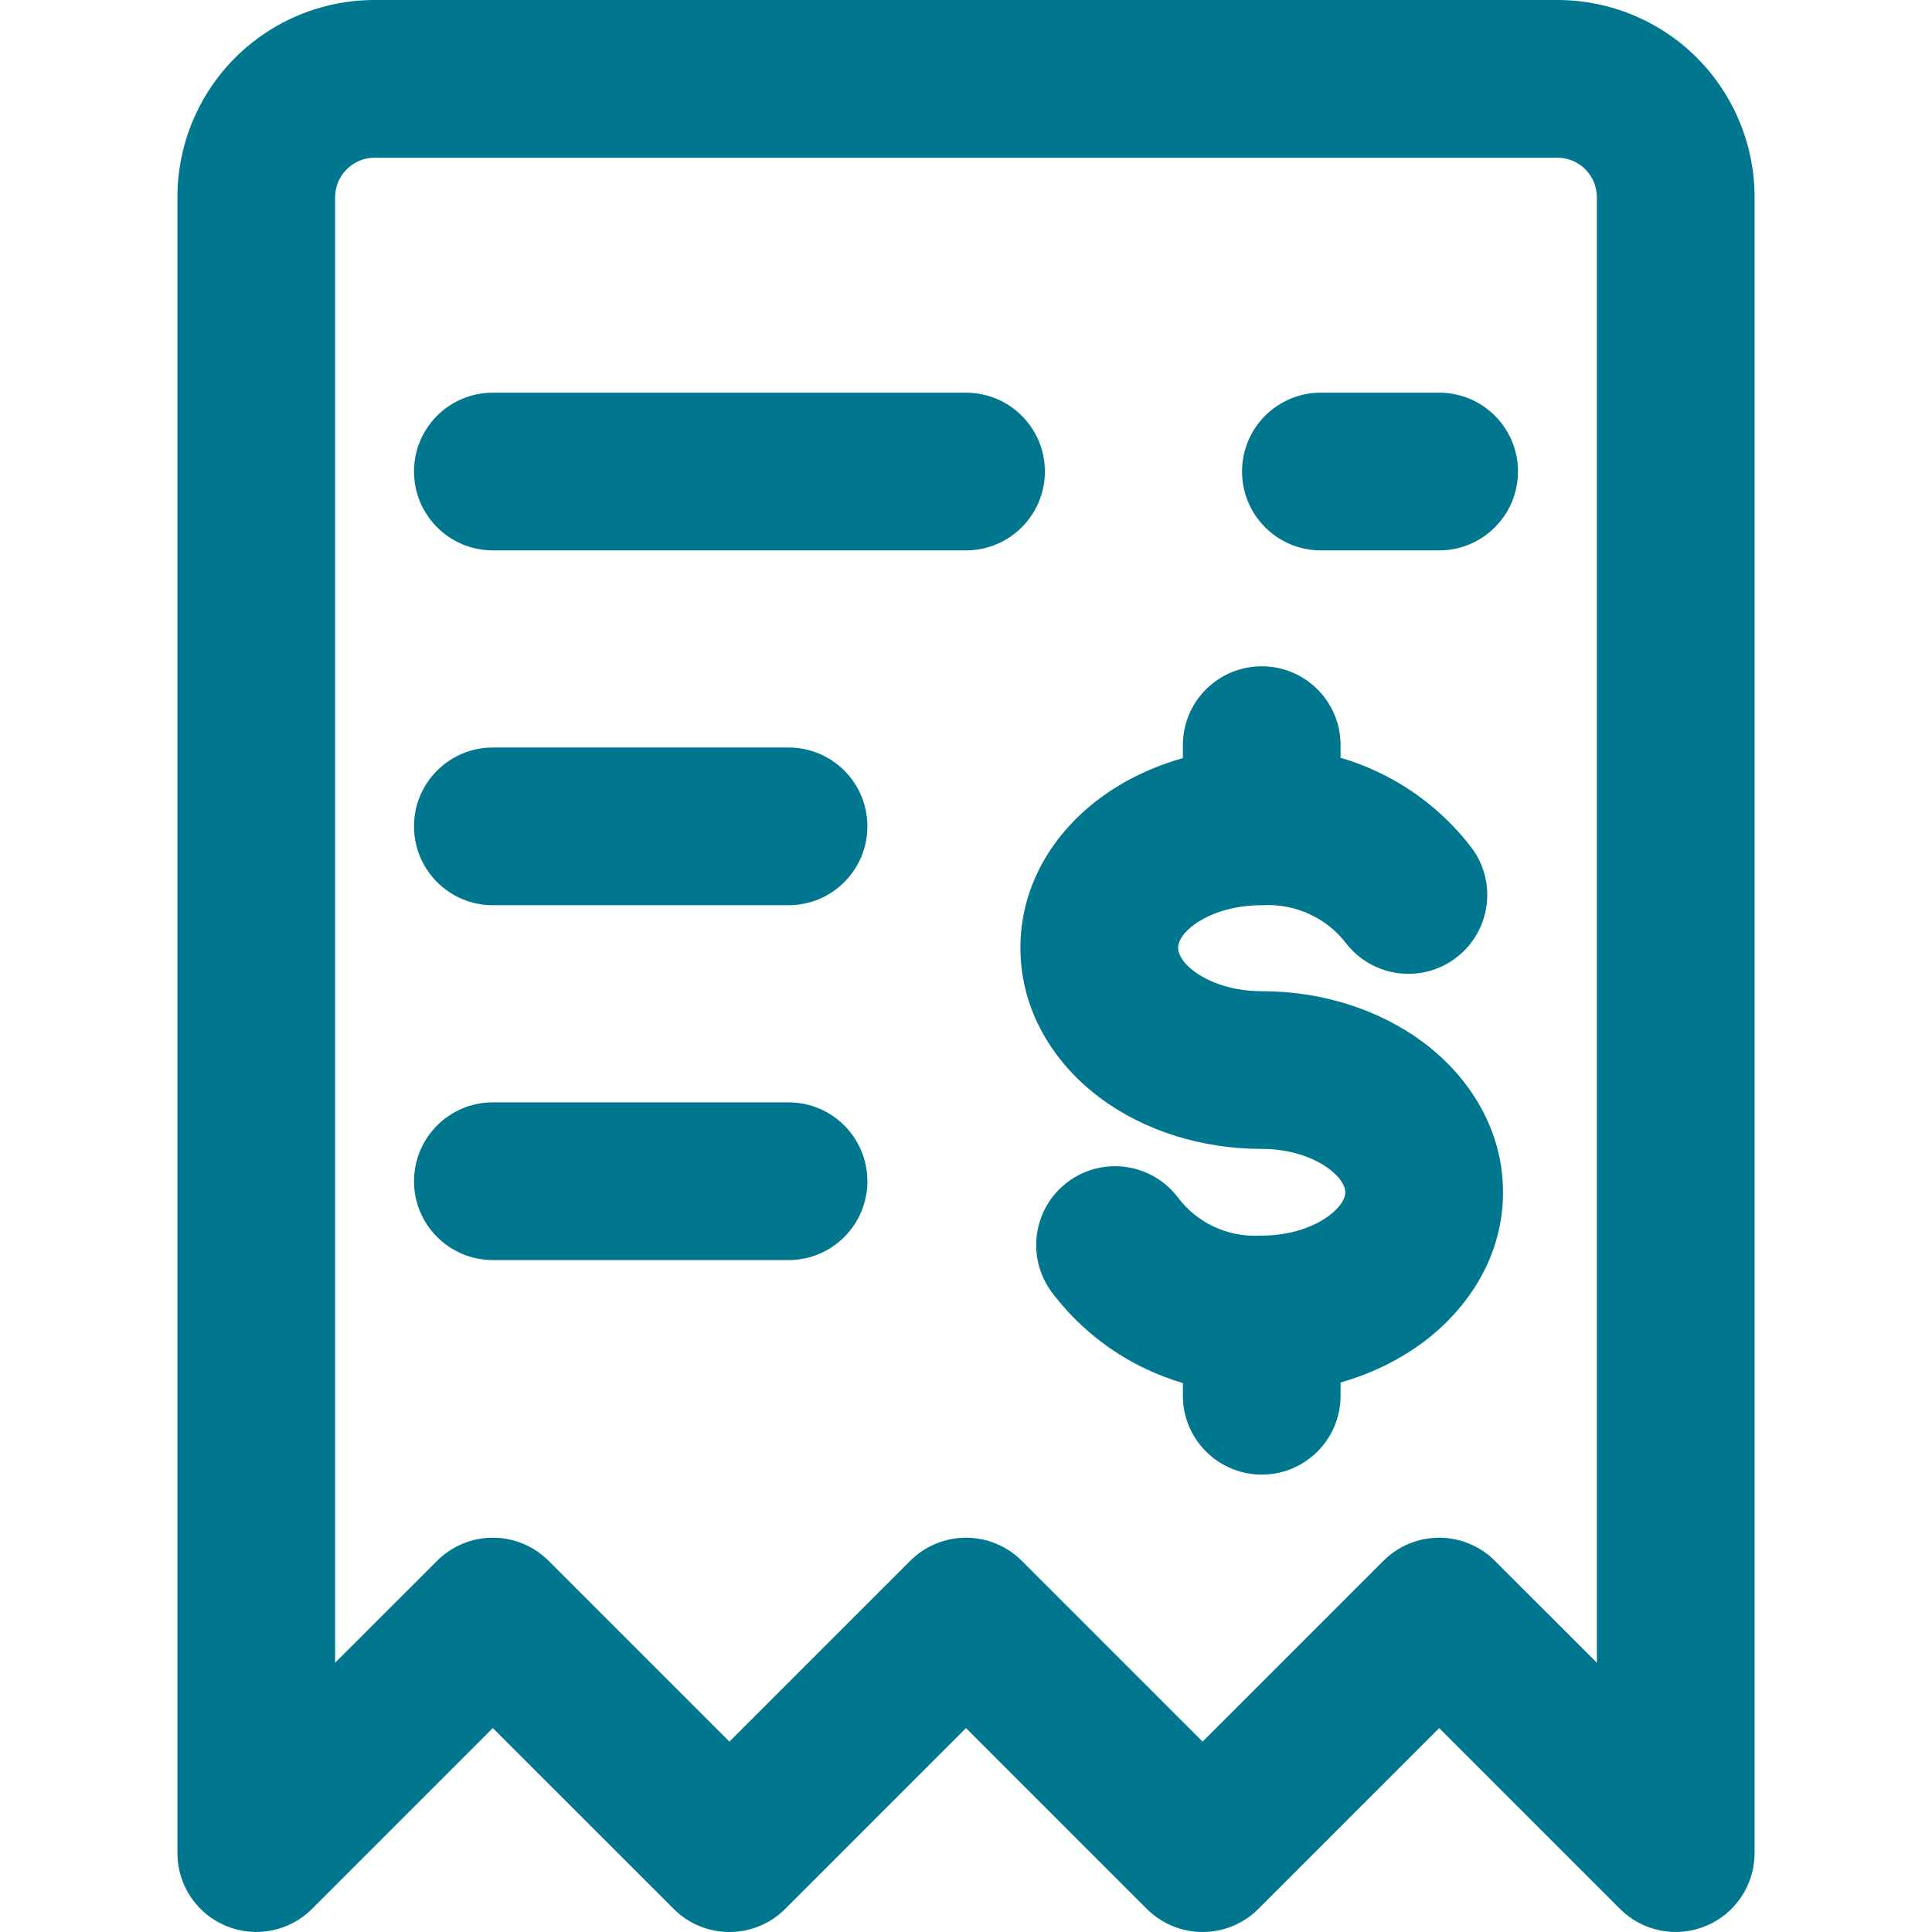
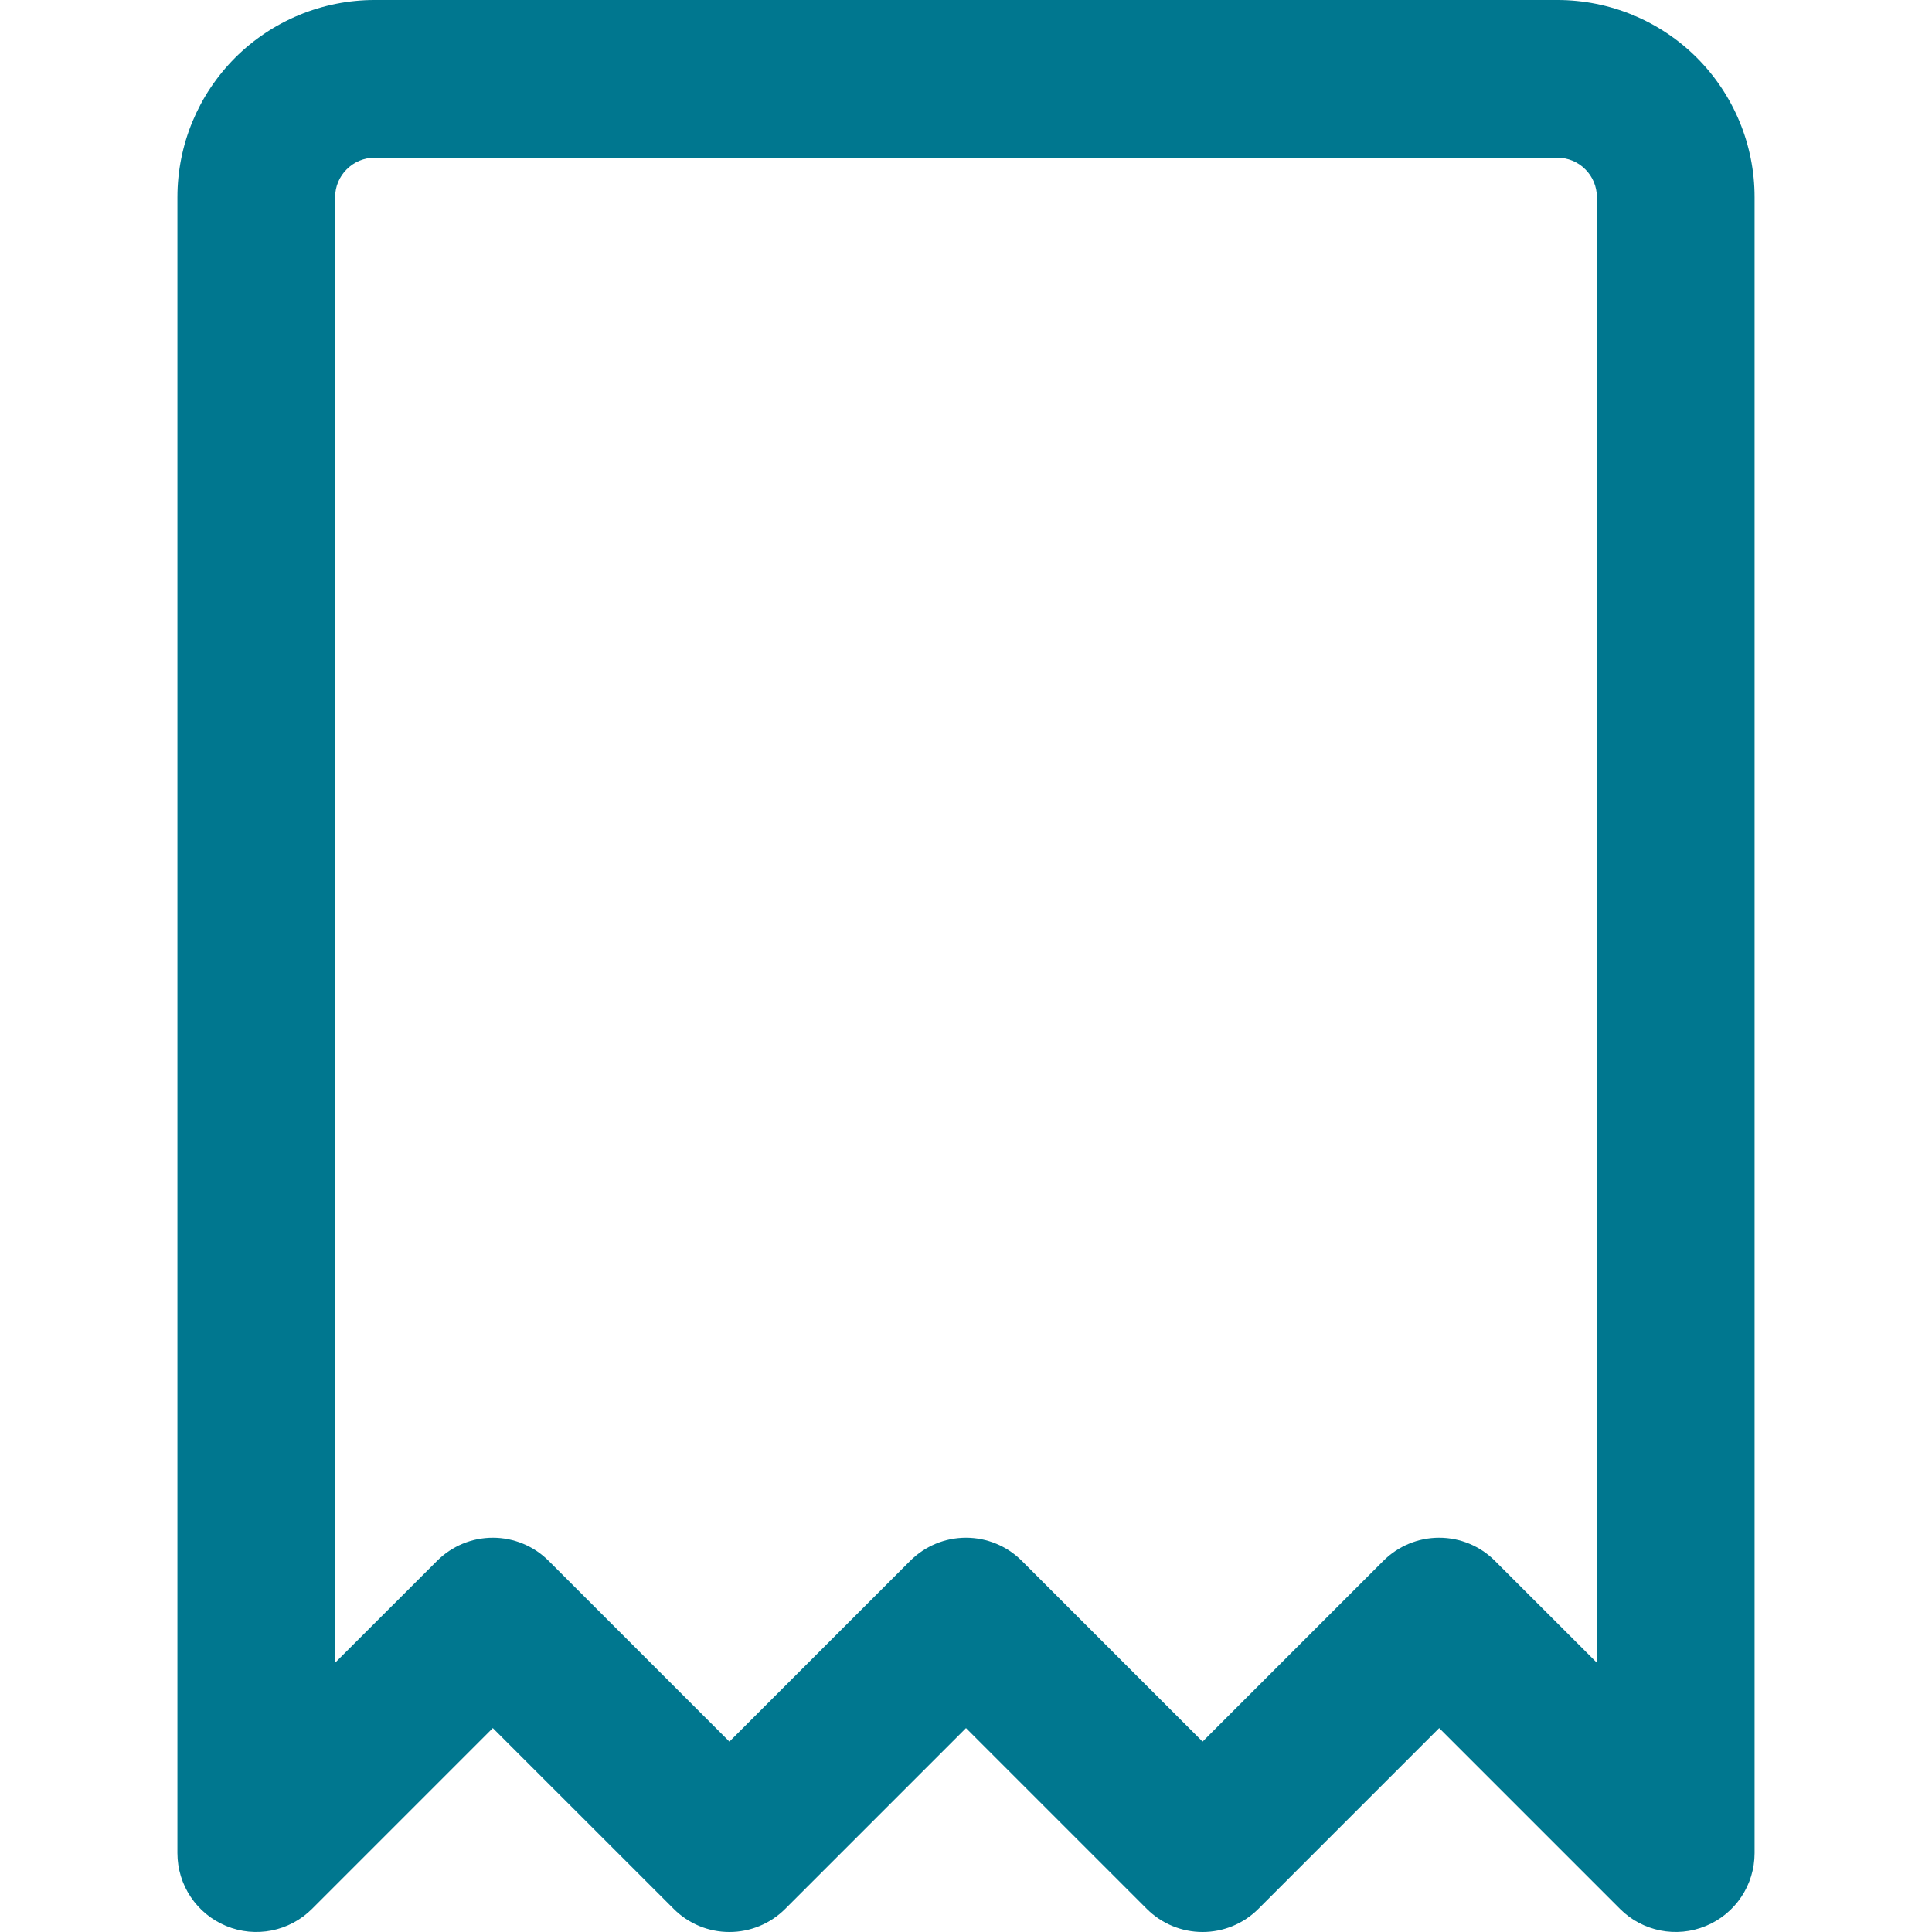
<svg xmlns="http://www.w3.org/2000/svg" width="24" height="24" viewBox="0 0 24 24" fill="none">
  <g clip-path="url(#clip0_2501_3672)">
-     <path fill-rule="evenodd" clip-rule="evenodd" d="M5.143 5.857C5.143 5.316 5.581 4.878 6.122 4.878H12C12.541 4.878 12.98 5.316 12.98 5.857C12.98 6.398 12.541 6.837 12 6.837H6.122C5.581 6.837 5.143 6.398 5.143 5.857ZM15.429 5.857C15.429 5.316 15.867 4.878 16.408 4.878H17.878C18.419 4.878 18.857 5.316 18.857 5.857C18.857 6.398 18.419 6.837 17.878 6.837H16.408C15.867 6.837 15.429 6.398 15.429 5.857ZM5.143 10.265C5.143 9.724 5.581 9.286 6.122 9.286H9.796C10.337 9.286 10.775 9.724 10.775 10.265C10.775 10.806 10.337 11.245 9.796 11.245H6.122C5.581 11.245 5.143 10.806 5.143 10.265ZM5.143 14.674C5.143 14.133 5.581 13.694 6.122 13.694H9.796C10.337 13.694 10.775 14.133 10.775 14.674C10.775 15.214 10.337 15.653 9.796 15.653H6.122C5.581 15.653 5.143 15.214 5.143 14.674Z" fill="#00778F" />
-     <path fill-rule="evenodd" clip-rule="evenodd" d="M15.674 8.277C16.215 8.277 16.653 8.715 16.653 9.256V9.413C16.807 9.458 16.957 9.515 17.103 9.583C17.561 9.797 17.962 10.118 18.271 10.519C18.602 10.947 18.522 11.563 18.094 11.893C17.666 12.224 17.05 12.144 16.72 11.716C16.602 11.563 16.448 11.44 16.273 11.358C16.097 11.276 15.905 11.237 15.711 11.244C15.699 11.245 15.686 11.245 15.674 11.245C15.302 11.245 15.009 11.357 14.831 11.489C14.655 11.62 14.635 11.729 14.635 11.774C14.635 11.821 14.657 11.933 14.834 12.066C15.013 12.2 15.306 12.313 15.674 12.313C16.426 12.313 17.142 12.543 17.692 12.957C18.241 13.372 18.671 14.018 18.671 14.811C18.671 15.603 18.241 16.249 17.692 16.664C17.389 16.892 17.035 17.065 16.653 17.174V17.338C16.653 17.879 16.215 18.318 15.674 18.318C15.133 18.318 14.694 17.879 14.694 17.338V17.181C14.538 17.135 14.386 17.077 14.238 17.007C13.777 16.79 13.377 16.464 13.07 16.058C12.744 15.626 12.829 15.011 13.261 14.685C13.693 14.359 14.307 14.445 14.633 14.876C14.749 15.03 14.901 15.154 15.075 15.236C15.25 15.319 15.442 15.358 15.634 15.35C15.647 15.35 15.66 15.349 15.674 15.349C16.038 15.349 16.331 15.236 16.511 15.1C16.692 14.964 16.712 14.851 16.712 14.811C16.712 14.771 16.692 14.658 16.511 14.521C16.331 14.385 16.038 14.272 15.674 14.272C14.925 14.272 14.208 14.046 13.657 13.632C13.104 13.217 12.676 12.569 12.676 11.774C12.676 10.977 13.106 10.331 13.661 9.918C13.963 9.693 14.315 9.524 14.694 9.418V9.256C14.694 8.715 15.133 8.277 15.674 8.277Z" fill="#00778F" />
    <path fill-rule="evenodd" clip-rule="evenodd" d="M2.921 0.717C3.381 0.258 4.004 0 4.653 0H19.347C19.996 0 20.619 0.258 21.079 0.717C21.538 1.177 21.796 1.8 21.796 2.449V23.02C21.796 23.417 21.557 23.774 21.191 23.925C20.825 24.077 20.404 23.993 20.124 23.713L17.878 21.467L15.632 23.713C15.448 23.897 15.199 24 14.939 24C14.679 24 14.43 23.897 14.246 23.713L12 21.467L9.754 23.713C9.57 23.897 9.321 24 9.061 24C8.801 24 8.552 23.897 8.369 23.713L6.122 21.467L3.876 23.713C3.596 23.993 3.175 24.077 2.809 23.925C2.443 23.774 2.204 23.417 2.204 23.02V2.449C2.204 1.799 2.462 1.177 2.921 0.717ZM4.653 1.959C4.523 1.959 4.399 2.011 4.307 2.103C4.215 2.194 4.163 2.319 4.163 2.449V20.655L5.43 19.389C5.614 19.205 5.863 19.102 6.122 19.102C6.382 19.102 6.631 19.205 6.815 19.389L9.061 21.635L11.307 19.389C11.491 19.205 11.74 19.102 12 19.102C12.26 19.102 12.509 19.205 12.693 19.389L14.939 21.635L17.185 19.389C17.369 19.205 17.618 19.102 17.878 19.102C18.137 19.102 18.387 19.205 18.57 19.389L19.837 20.655V2.449C19.837 2.319 19.785 2.194 19.693 2.103C19.602 2.011 19.477 1.959 19.347 1.959H4.653Z" fill="#00778F" />
  </g>
  <defs>
    <clipPath id="clip0_2501_3672">
      <rect width="24" height="24" fill="white" />
    </clipPath>
  </defs>
</svg>